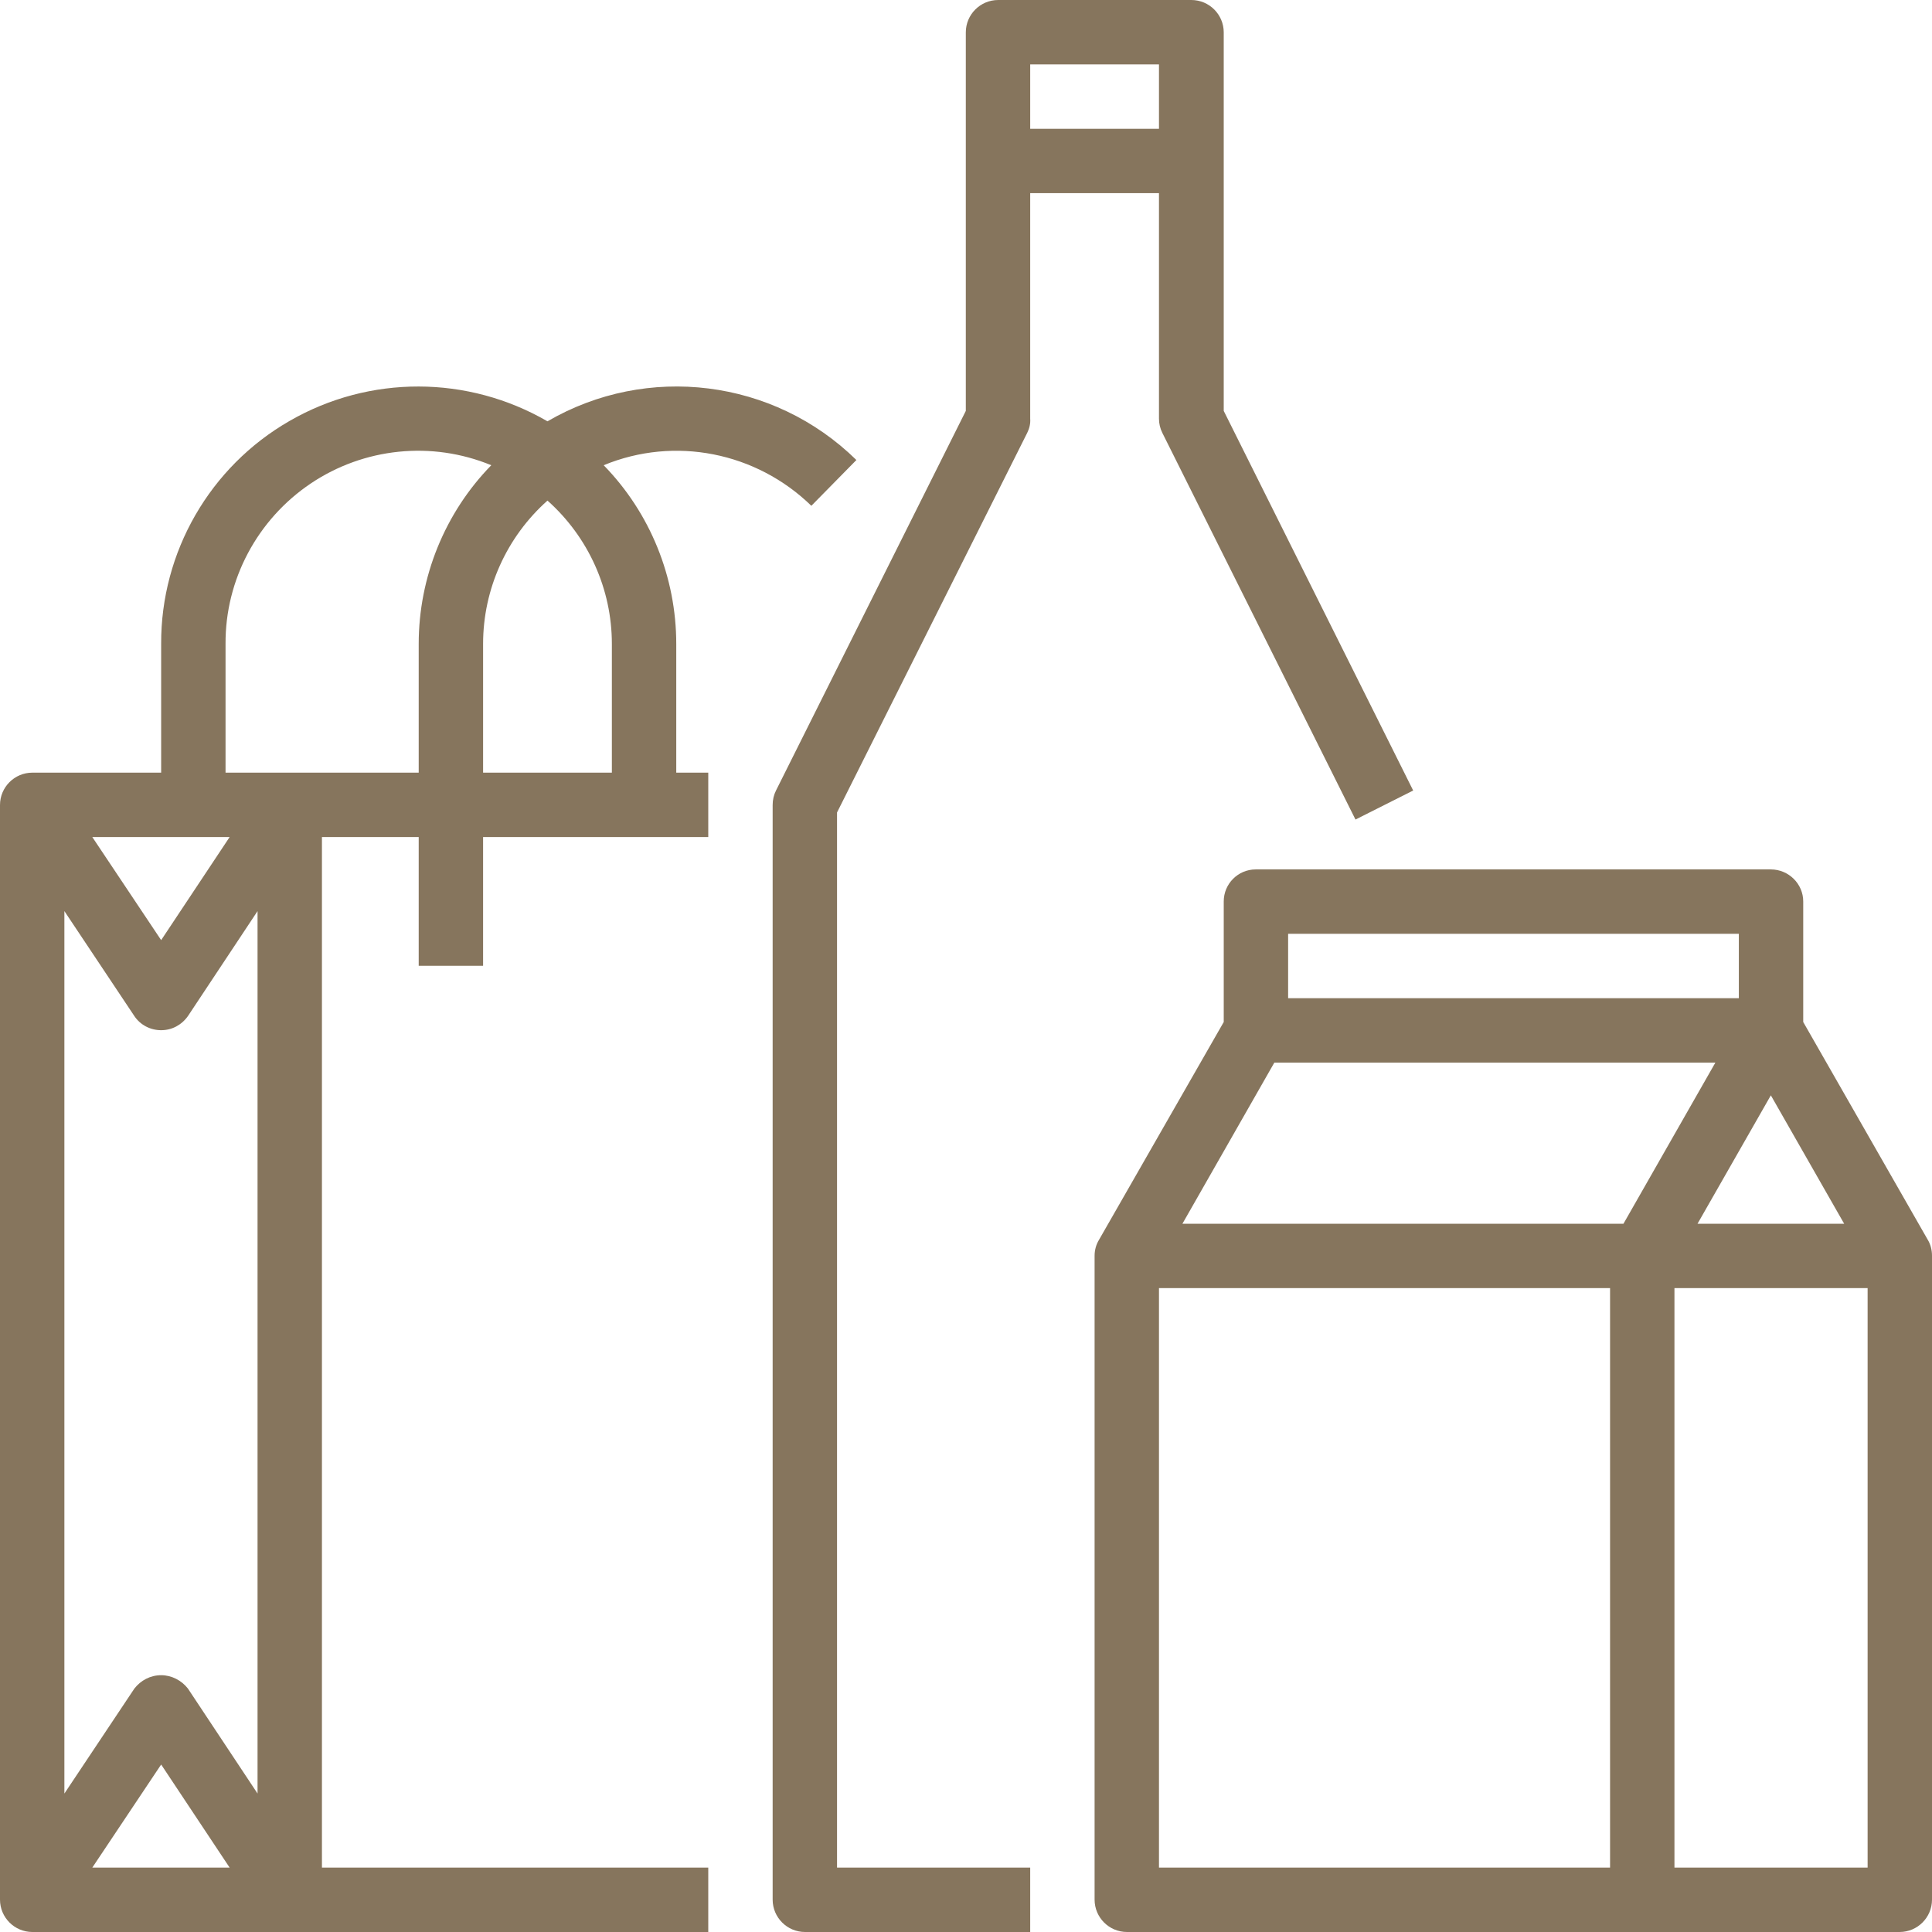
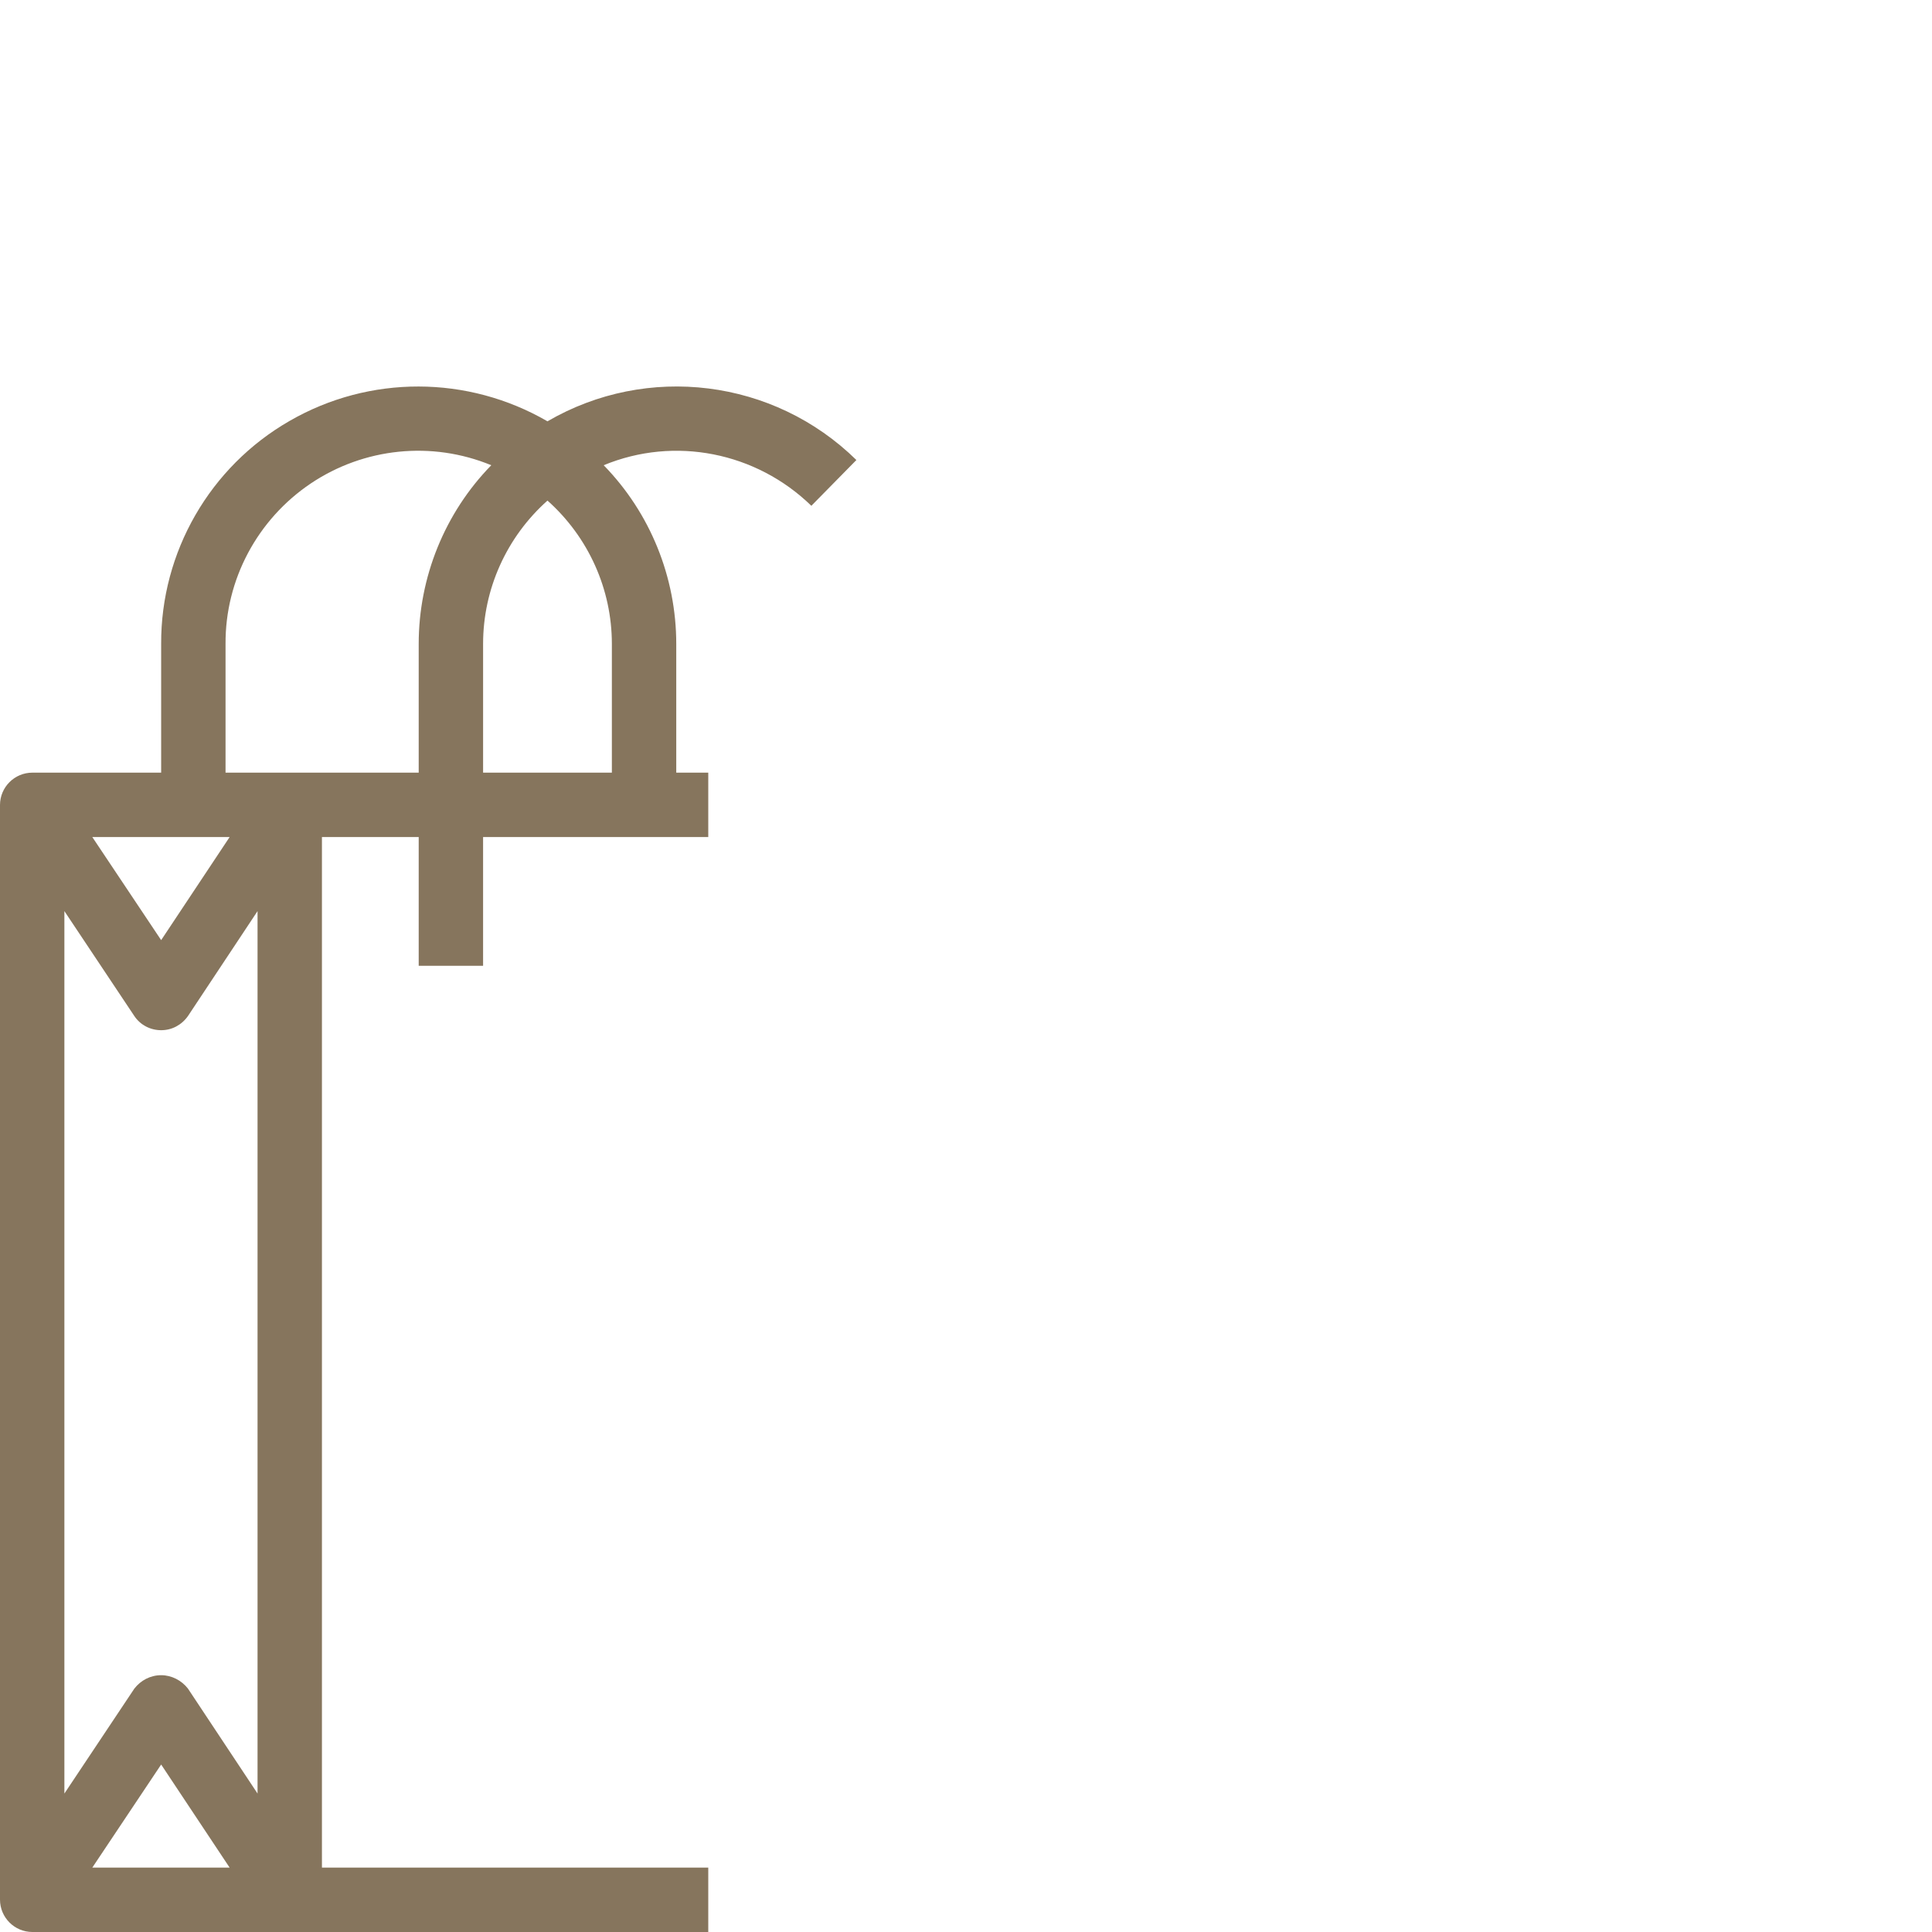
<svg xmlns="http://www.w3.org/2000/svg" xml:space="preserve" width="21.866mm" height="21.866mm" version="1.1" style="shape-rendering:geometricPrecision; text-rendering:geometricPrecision; image-rendering:optimizeQuality; fill-rule:evenodd; clip-rule:evenodd" viewBox="0 0 5191 5191">
  <defs>
    <style type="text/css">
   
    .fil0 {fill:#86755D}
   
  </style>
  </defs>
  <g id="Vrstva_x0020_1">
    <g id="_2408467977280">
      <path class="fil0" d="M1817 1730c0,-179 -70,-352 -195,-480 191,-79 410,-35 558,109l121 -123c-222,-218 -562,-260 -830,-104 -214,-124 -478,-125 -693,-1 -214,123 -346,352 -345,599l0 346 -346 0c-48,0 -87,39 -87,87l0 2941c0,48 39,87 87,87l1816 0 0 -173 -1038 0 0 -2769 260 0 0 346 173 0 0 -346 605 0 0 -173 -86 0 0 -346zm-1312 2807c-17,-22 -44,-36 -72,-36 -29,0 -55,14 -72,36l-188 282 0 -2371 188 282c16,24 43,38 72,38 29,0 55,-14 72,-38l187 -282 0 2371 -187 -282zm112 481l-369 0 185 -277 184 277zm-184 -2492l-185 -277 369 0 -184 277zm173 -450l0 -346c-1,-172 85,-334 229,-431 143,-96 325,-115 485,-49 -125,128 -195,301 -195,480l0 346 -519 0zm692 -346c0,-147 63,-287 173,-385 110,98 173,238 173,385l0 346 -346 0 0 -346zm0 0z" />
-       <path class="fil0" d="M2760 1163c6,-12 9,-25 8,-38l0 -606 346 0 0 606c0,13 3,26 9,38l519 1039 155 -78 -509 -1020 0 -1017c0,-48 -39,-87 -87,-87l-519 0c-48,0 -87,39 -87,87l0 1017 -510 1020c-6,12 -9,25 -9,39l0 2941c0,48 39,87 87,87l605 0 0 -173 -519 0 0 -2835 511 -1020zm354 -990l0 173 -346 0 0 -173 346 0zm0 0z" />
-       <path class="fil0" d="M5179 3330l-334 -584 0 -324c0,-47 -39,-86 -87,-86l-1384 0c-48,0 -86,39 -86,86l0 324 -335 585c-8,13 -12,28 -12,43l0 1730c0,48 39,87 87,87l2076 0c48,0 87,-39 87,-87l0 -1730c0,-16 -4,-31 -12,-44l0 0zm-224 -42l-394 0 197 -345 197 345zm-1494 -779l1211 0 0 173 -1211 0 0 -173zm-37 346l1185 0 -247 433 -1185 0 247 -433zm902 2163l-1212 0 0 -1557 1212 0 0 1557zm692 0l-519 0 0 -1557 519 0 0 1557zm0 0z" />
    </g>
  </g>
</svg>